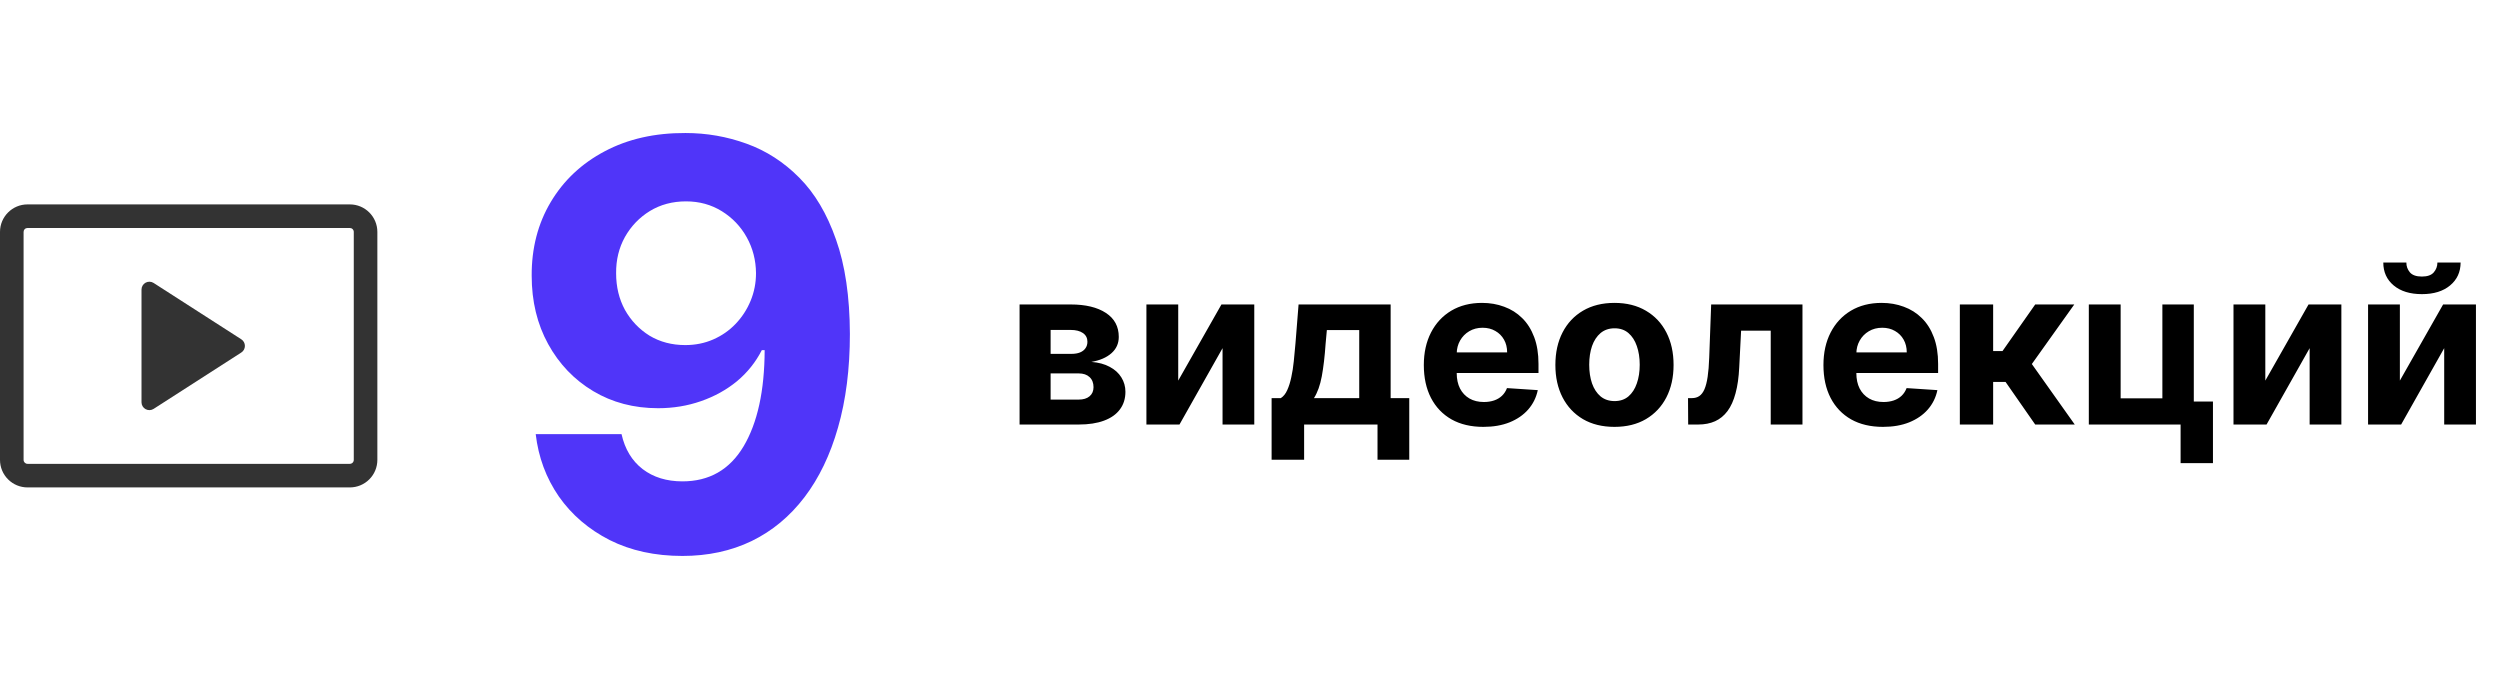
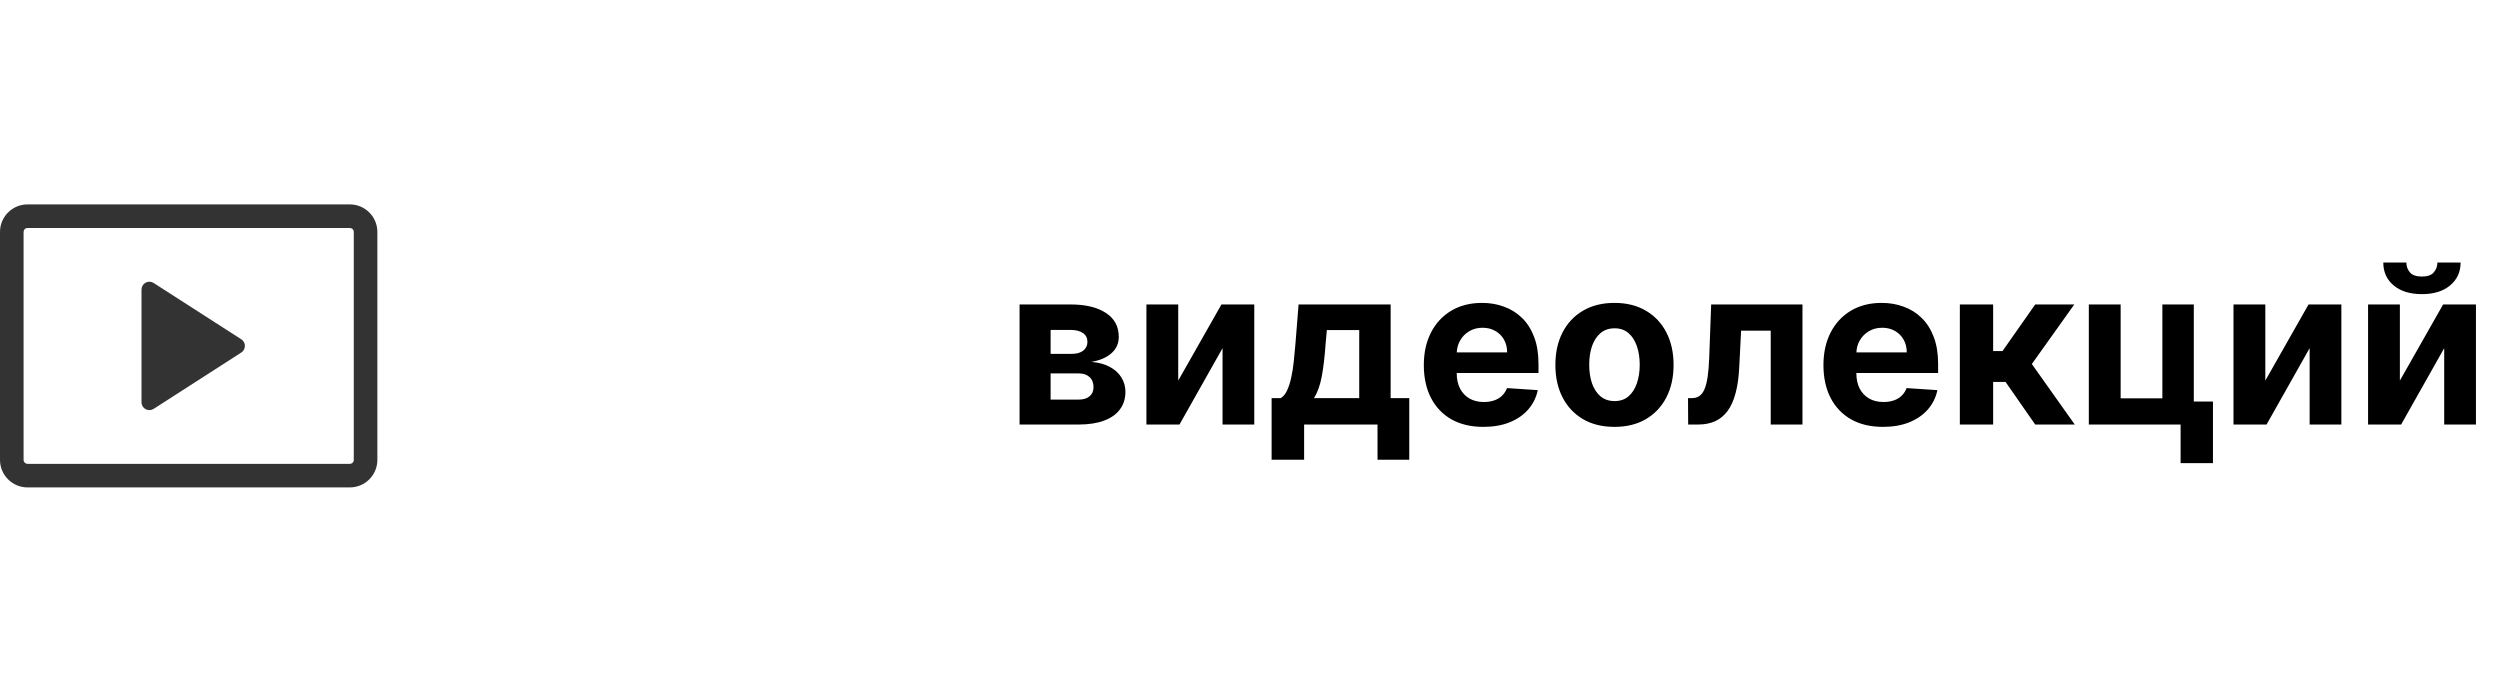
<svg xmlns="http://www.w3.org/2000/svg" width="159" height="44" viewBox="0 0 159 44" fill="none">
  <path fill-rule="evenodd" clip-rule="evenodd" d="M1.75 14.5C1.684 14.5 1.62 14.526 1.573 14.573C1.526 14.62 1.5 14.684 1.5 14.75V29.25C1.5 29.388 1.612 29.5 1.75 29.5H22.25C22.316 29.5 22.38 29.474 22.427 29.427C22.474 29.38 22.5 29.316 22.5 29.25V14.75C22.5 14.684 22.474 14.62 22.427 14.573C22.38 14.526 22.316 14.5 22.25 14.5H1.75ZM0 14.75C0 13.784 0.784 13 1.75 13H22.25C23.216 13 24 13.784 24 14.75V29.25C24 29.714 23.816 30.159 23.487 30.487C23.159 30.816 22.714 31 22.25 31H1.75C1.286 31 0.841 30.816 0.513 30.487C0.184 30.159 0 29.714 0 29.25L0 14.75Z" fill="black" fill-opacity="0.8" />
  <path d="M9 25.584V18.416C9 18.326 9.024 18.238 9.07 18.161C9.116 18.084 9.182 18.021 9.261 17.978C9.339 17.935 9.428 17.914 9.518 17.917C9.607 17.92 9.695 17.948 9.77 17.996L15.346 21.579C15.417 21.624 15.475 21.686 15.515 21.76C15.555 21.834 15.576 21.916 15.576 22C15.576 22.084 15.555 22.166 15.515 22.24C15.475 22.313 15.417 22.376 15.346 22.421L9.77 26.005C9.695 26.053 9.607 26.081 9.518 26.084C9.428 26.087 9.339 26.066 9.261 26.023C9.182 25.98 9.116 25.917 9.07 25.84C9.024 25.763 9 25.675 9 25.585V25.584Z" fill="black" fill-opacity="0.8" />
-   <path d="M43.595 8.46C44.942 8.46 46.237 8.686 47.481 9.138C48.734 9.589 49.851 10.31 50.831 11.298C51.82 12.287 52.599 13.599 53.17 15.236C53.75 16.864 54.044 18.862 54.053 21.232C54.053 23.456 53.801 25.442 53.298 27.189C52.804 28.928 52.092 30.406 51.163 31.625C50.234 32.844 49.114 33.773 47.801 34.412C46.489 35.043 45.023 35.358 43.403 35.358C41.656 35.358 40.114 35.021 38.776 34.348C37.438 33.666 36.359 32.742 35.541 31.574C34.731 30.398 34.242 29.077 34.071 27.611H39.53C39.743 28.565 40.19 29.307 40.872 29.835C41.554 30.355 42.398 30.615 43.403 30.615C45.108 30.615 46.403 29.874 47.29 28.391C48.176 26.899 48.624 24.858 48.632 22.267H48.453C48.061 23.034 47.533 23.695 46.868 24.249C46.203 24.794 45.44 25.216 44.58 25.514C43.727 25.812 42.82 25.962 41.856 25.962C40.314 25.962 38.938 25.599 37.727 24.875C36.517 24.151 35.562 23.153 34.864 21.884C34.165 20.614 33.815 19.165 33.815 17.537C33.807 15.781 34.212 14.217 35.03 12.845C35.848 11.473 36.99 10.399 38.456 9.624C39.93 8.839 41.644 8.452 43.595 8.46ZM43.633 12.807C42.773 12.807 42.006 13.011 41.332 13.421C40.668 13.829 40.139 14.379 39.747 15.07C39.364 15.76 39.176 16.531 39.185 17.384C39.185 18.244 39.372 19.02 39.747 19.71C40.131 20.392 40.651 20.938 41.307 21.347C41.972 21.747 42.73 21.947 43.582 21.947C44.222 21.947 44.814 21.828 45.359 21.59C45.905 21.351 46.378 21.023 46.778 20.605C47.188 20.179 47.507 19.689 47.737 19.135C47.967 18.581 48.082 17.993 48.082 17.371C48.074 16.544 47.878 15.786 47.494 15.095C47.111 14.405 46.582 13.851 45.909 13.433C45.236 13.016 44.477 12.807 43.633 12.807Z" fill="#5035F9" />
  <path d="M64.845 27V19.364H68.102C69.043 19.364 69.787 19.543 70.334 19.901C70.881 20.259 71.154 20.767 71.154 21.427C71.154 21.841 71 22.186 70.692 22.461C70.383 22.736 69.956 22.922 69.409 23.018C69.867 23.051 70.256 23.155 70.577 23.331C70.902 23.503 71.149 23.727 71.318 24.002C71.49 24.277 71.577 24.582 71.577 24.917C71.577 25.351 71.461 25.724 71.229 26.035C71 26.347 70.664 26.586 70.219 26.751C69.779 26.917 69.24 27 68.604 27H64.845ZM66.819 25.414H68.604C68.899 25.414 69.129 25.345 69.295 25.205C69.464 25.063 69.548 24.869 69.548 24.624C69.548 24.352 69.464 24.138 69.295 23.982C69.129 23.826 68.899 23.749 68.604 23.749H66.819V25.414ZM66.819 22.506H68.146C68.358 22.506 68.539 22.476 68.688 22.416C68.841 22.353 68.957 22.264 69.036 22.148C69.119 22.032 69.16 21.894 69.16 21.735C69.16 21.5 69.066 21.316 68.877 21.183C68.688 21.051 68.43 20.984 68.102 20.984H66.819V22.506ZM74.935 24.206L77.684 19.364H79.772V27H77.754V22.143L75.015 27H72.912V19.364H74.935V24.206ZM80.874 29.237V25.32H81.46C81.629 25.213 81.765 25.044 81.868 24.812C81.974 24.581 82.06 24.307 82.126 23.992C82.196 23.677 82.249 23.338 82.285 22.973C82.325 22.605 82.36 22.234 82.39 21.859L82.589 19.364H88.445V25.32H89.629V29.237H87.61V27H82.942V29.237H80.874ZM83.568 25.32H86.447V20.994H84.388L84.309 21.859C84.253 22.675 84.171 23.367 84.065 23.938C83.959 24.504 83.794 24.965 83.568 25.32ZM94.343 27.149C93.557 27.149 92.881 26.99 92.314 26.672C91.751 26.35 91.317 25.896 91.012 25.31C90.707 24.72 90.555 24.022 90.555 23.217C90.555 22.431 90.707 21.742 91.012 21.148C91.317 20.555 91.746 20.093 92.299 19.761C92.856 19.43 93.509 19.264 94.258 19.264C94.762 19.264 95.231 19.345 95.665 19.508C96.103 19.667 96.484 19.907 96.809 20.229C97.137 20.55 97.392 20.954 97.574 21.442C97.757 21.926 97.848 22.492 97.848 23.142V23.724H91.4V22.411H95.854C95.854 22.106 95.788 21.836 95.655 21.601C95.523 21.366 95.339 21.182 95.103 21.049C94.871 20.913 94.601 20.845 94.293 20.845C93.972 20.845 93.687 20.92 93.438 21.069C93.193 21.215 93.001 21.412 92.861 21.66C92.722 21.906 92.651 22.179 92.647 22.481V23.729C92.647 24.107 92.717 24.433 92.856 24.708C92.999 24.983 93.199 25.195 93.458 25.345C93.716 25.494 94.023 25.568 94.378 25.568C94.613 25.568 94.828 25.535 95.024 25.469C95.219 25.402 95.387 25.303 95.526 25.171C95.665 25.038 95.771 24.875 95.844 24.683L97.803 24.812C97.704 25.283 97.5 25.694 97.192 26.046C96.887 26.393 96.492 26.665 96.008 26.861C95.528 27.053 94.973 27.149 94.343 27.149ZM102.68 27.149C101.908 27.149 101.24 26.985 100.677 26.657C100.117 26.326 99.684 25.865 99.379 25.275C99.074 24.682 98.922 23.994 98.922 23.212C98.922 22.423 99.074 21.733 99.379 21.143C99.684 20.55 100.117 20.09 100.677 19.761C101.24 19.43 101.908 19.264 102.68 19.264C103.452 19.264 104.119 19.43 104.679 19.761C105.242 20.09 105.676 20.55 105.981 21.143C106.286 21.733 106.439 22.423 106.439 23.212C106.439 23.994 106.286 24.682 105.981 25.275C105.676 25.865 105.242 26.326 104.679 26.657C104.119 26.985 103.452 27.149 102.68 27.149ZM102.69 25.509C103.041 25.509 103.335 25.409 103.57 25.21C103.805 25.008 103.983 24.733 104.102 24.385C104.225 24.037 104.286 23.641 104.286 23.197C104.286 22.753 104.225 22.357 104.102 22.009C103.983 21.66 103.805 21.385 103.57 21.183C103.335 20.981 103.041 20.88 102.69 20.88C102.336 20.88 102.037 20.981 101.795 21.183C101.557 21.385 101.376 21.66 101.253 22.009C101.134 22.357 101.074 22.753 101.074 23.197C101.074 23.641 101.134 24.037 101.253 24.385C101.376 24.733 101.557 25.008 101.795 25.21C102.037 25.409 102.336 25.509 102.69 25.509ZM107.368 27L107.358 25.32H107.612C107.791 25.32 107.945 25.276 108.074 25.19C108.207 25.101 108.316 24.957 108.403 24.758C108.489 24.559 108.557 24.296 108.606 23.967C108.656 23.636 108.689 23.228 108.706 22.744L108.83 19.364H114.637V27H112.618V21.029H110.734L110.615 23.361C110.585 24 110.507 24.551 110.381 25.011C110.259 25.472 110.088 25.85 109.869 26.145C109.65 26.437 109.387 26.652 109.079 26.791C108.77 26.93 108.412 27 108.005 27H107.368ZM119.759 27.149C118.973 27.149 118.297 26.99 117.73 26.672C117.167 26.35 116.733 25.896 116.428 25.31C116.123 24.72 115.971 24.022 115.971 23.217C115.971 22.431 116.123 21.742 116.428 21.148C116.733 20.555 117.162 20.093 117.716 19.761C118.272 19.43 118.925 19.264 119.674 19.264C120.178 19.264 120.647 19.345 121.081 19.508C121.519 19.667 121.9 19.907 122.225 20.229C122.553 20.55 122.808 20.954 122.99 21.442C123.173 21.926 123.264 22.492 123.264 23.142V23.724H116.816V22.411H121.27C121.27 22.106 121.204 21.836 121.071 21.601C120.939 21.366 120.755 21.182 120.52 21.049C120.288 20.913 120.017 20.845 119.709 20.845C119.388 20.845 119.103 20.92 118.854 21.069C118.609 21.215 118.417 21.412 118.277 21.66C118.138 21.906 118.067 22.179 118.064 22.481V23.729C118.064 24.107 118.133 24.433 118.272 24.708C118.415 24.983 118.615 25.195 118.874 25.345C119.132 25.494 119.439 25.568 119.794 25.568C120.029 25.568 120.244 25.535 120.44 25.469C120.636 25.402 120.803 25.303 120.942 25.171C121.081 25.038 121.187 24.875 121.26 24.683L123.219 24.812C123.12 25.283 122.916 25.694 122.608 26.046C122.303 26.393 121.908 26.665 121.424 26.861C120.944 27.053 120.389 27.149 119.759 27.149ZM124.646 27V19.364H126.764V22.327H127.36L129.439 19.364H131.924L129.225 23.152L131.954 27H129.439L127.554 24.291H126.764V27H124.646ZM139.526 19.364V25.538H140.744V29.456H138.686V27H132.849V19.364H134.873V25.334H137.527V19.364H139.526ZM144.074 24.206L146.823 19.364H148.911V27H146.893V22.143L144.153 27H142.05V19.364H144.074V24.206ZM152.632 24.206L155.382 19.364H157.47V27H155.451V22.143L152.712 27H150.609V19.364H152.632V24.206ZM155.019 16.699H156.495C156.492 17.302 156.268 17.788 155.824 18.155C155.383 18.523 154.787 18.707 154.034 18.707C153.279 18.707 152.68 18.523 152.24 18.155C151.799 17.788 151.578 17.302 151.578 16.699H153.045C153.042 16.928 153.115 17.133 153.264 17.315C153.416 17.498 153.673 17.589 154.034 17.589C154.386 17.589 154.637 17.499 154.79 17.32C154.942 17.141 155.019 16.934 155.019 16.699Z" fill="black" />
</svg>